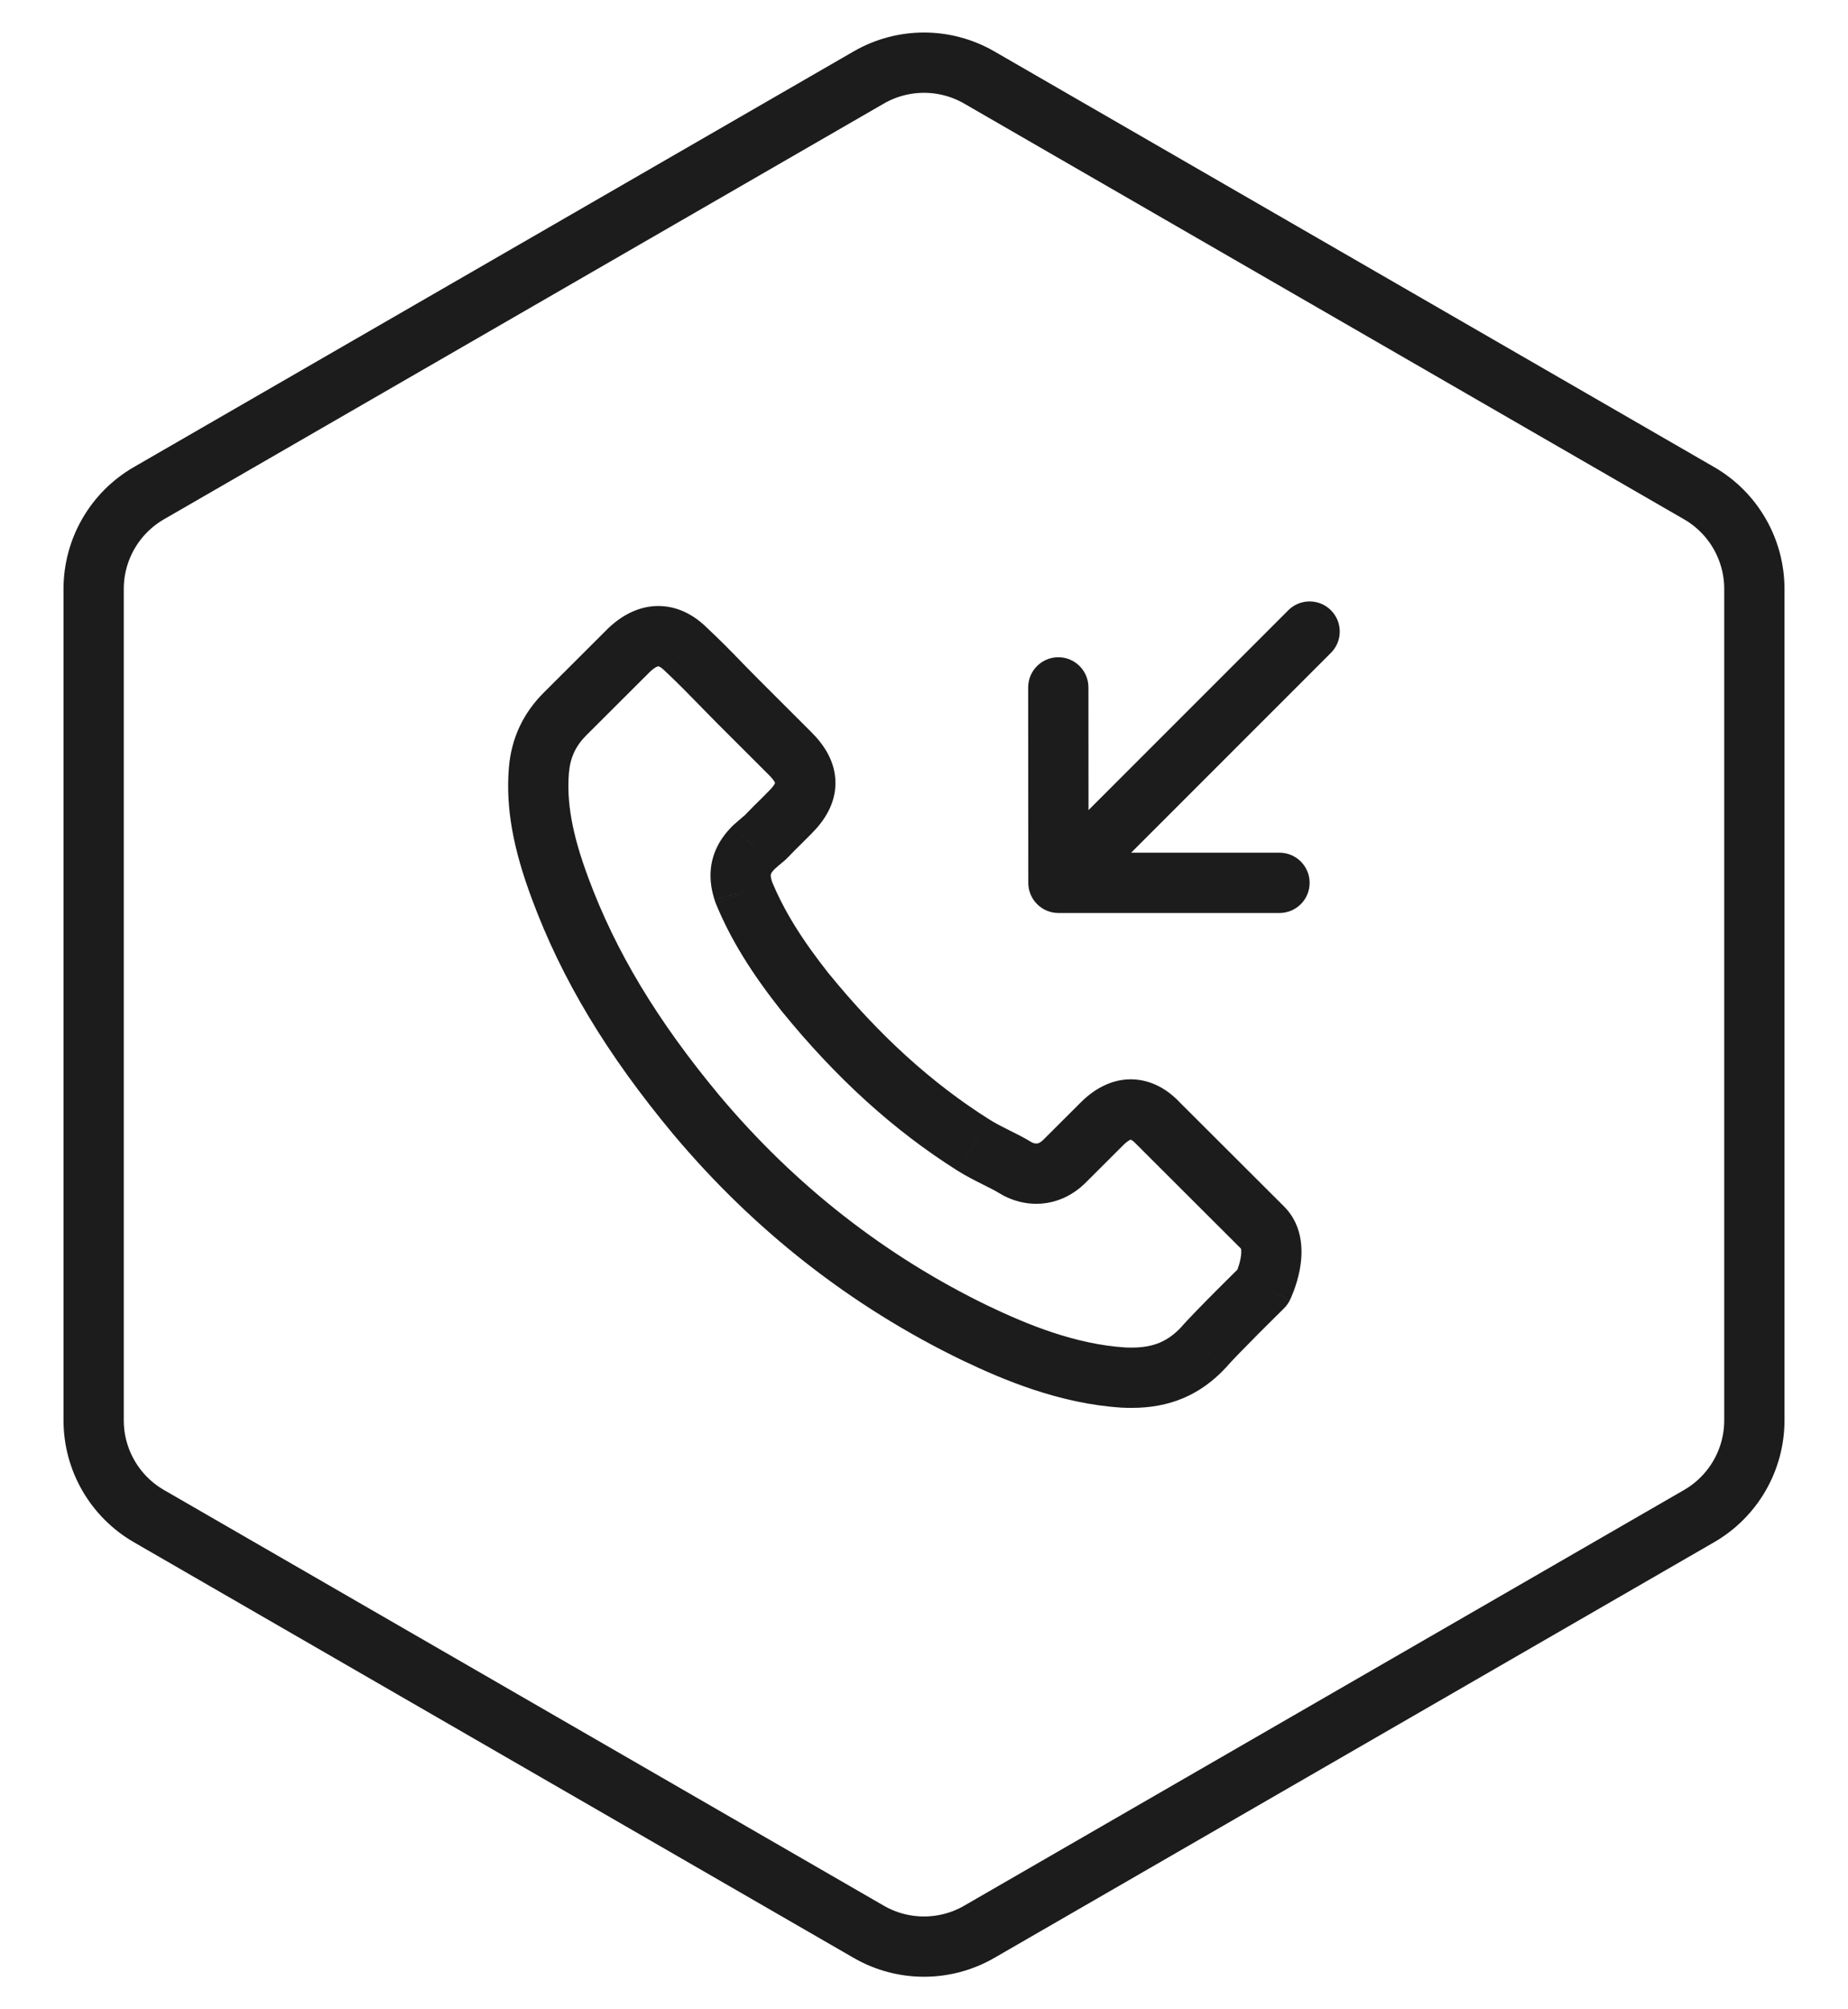
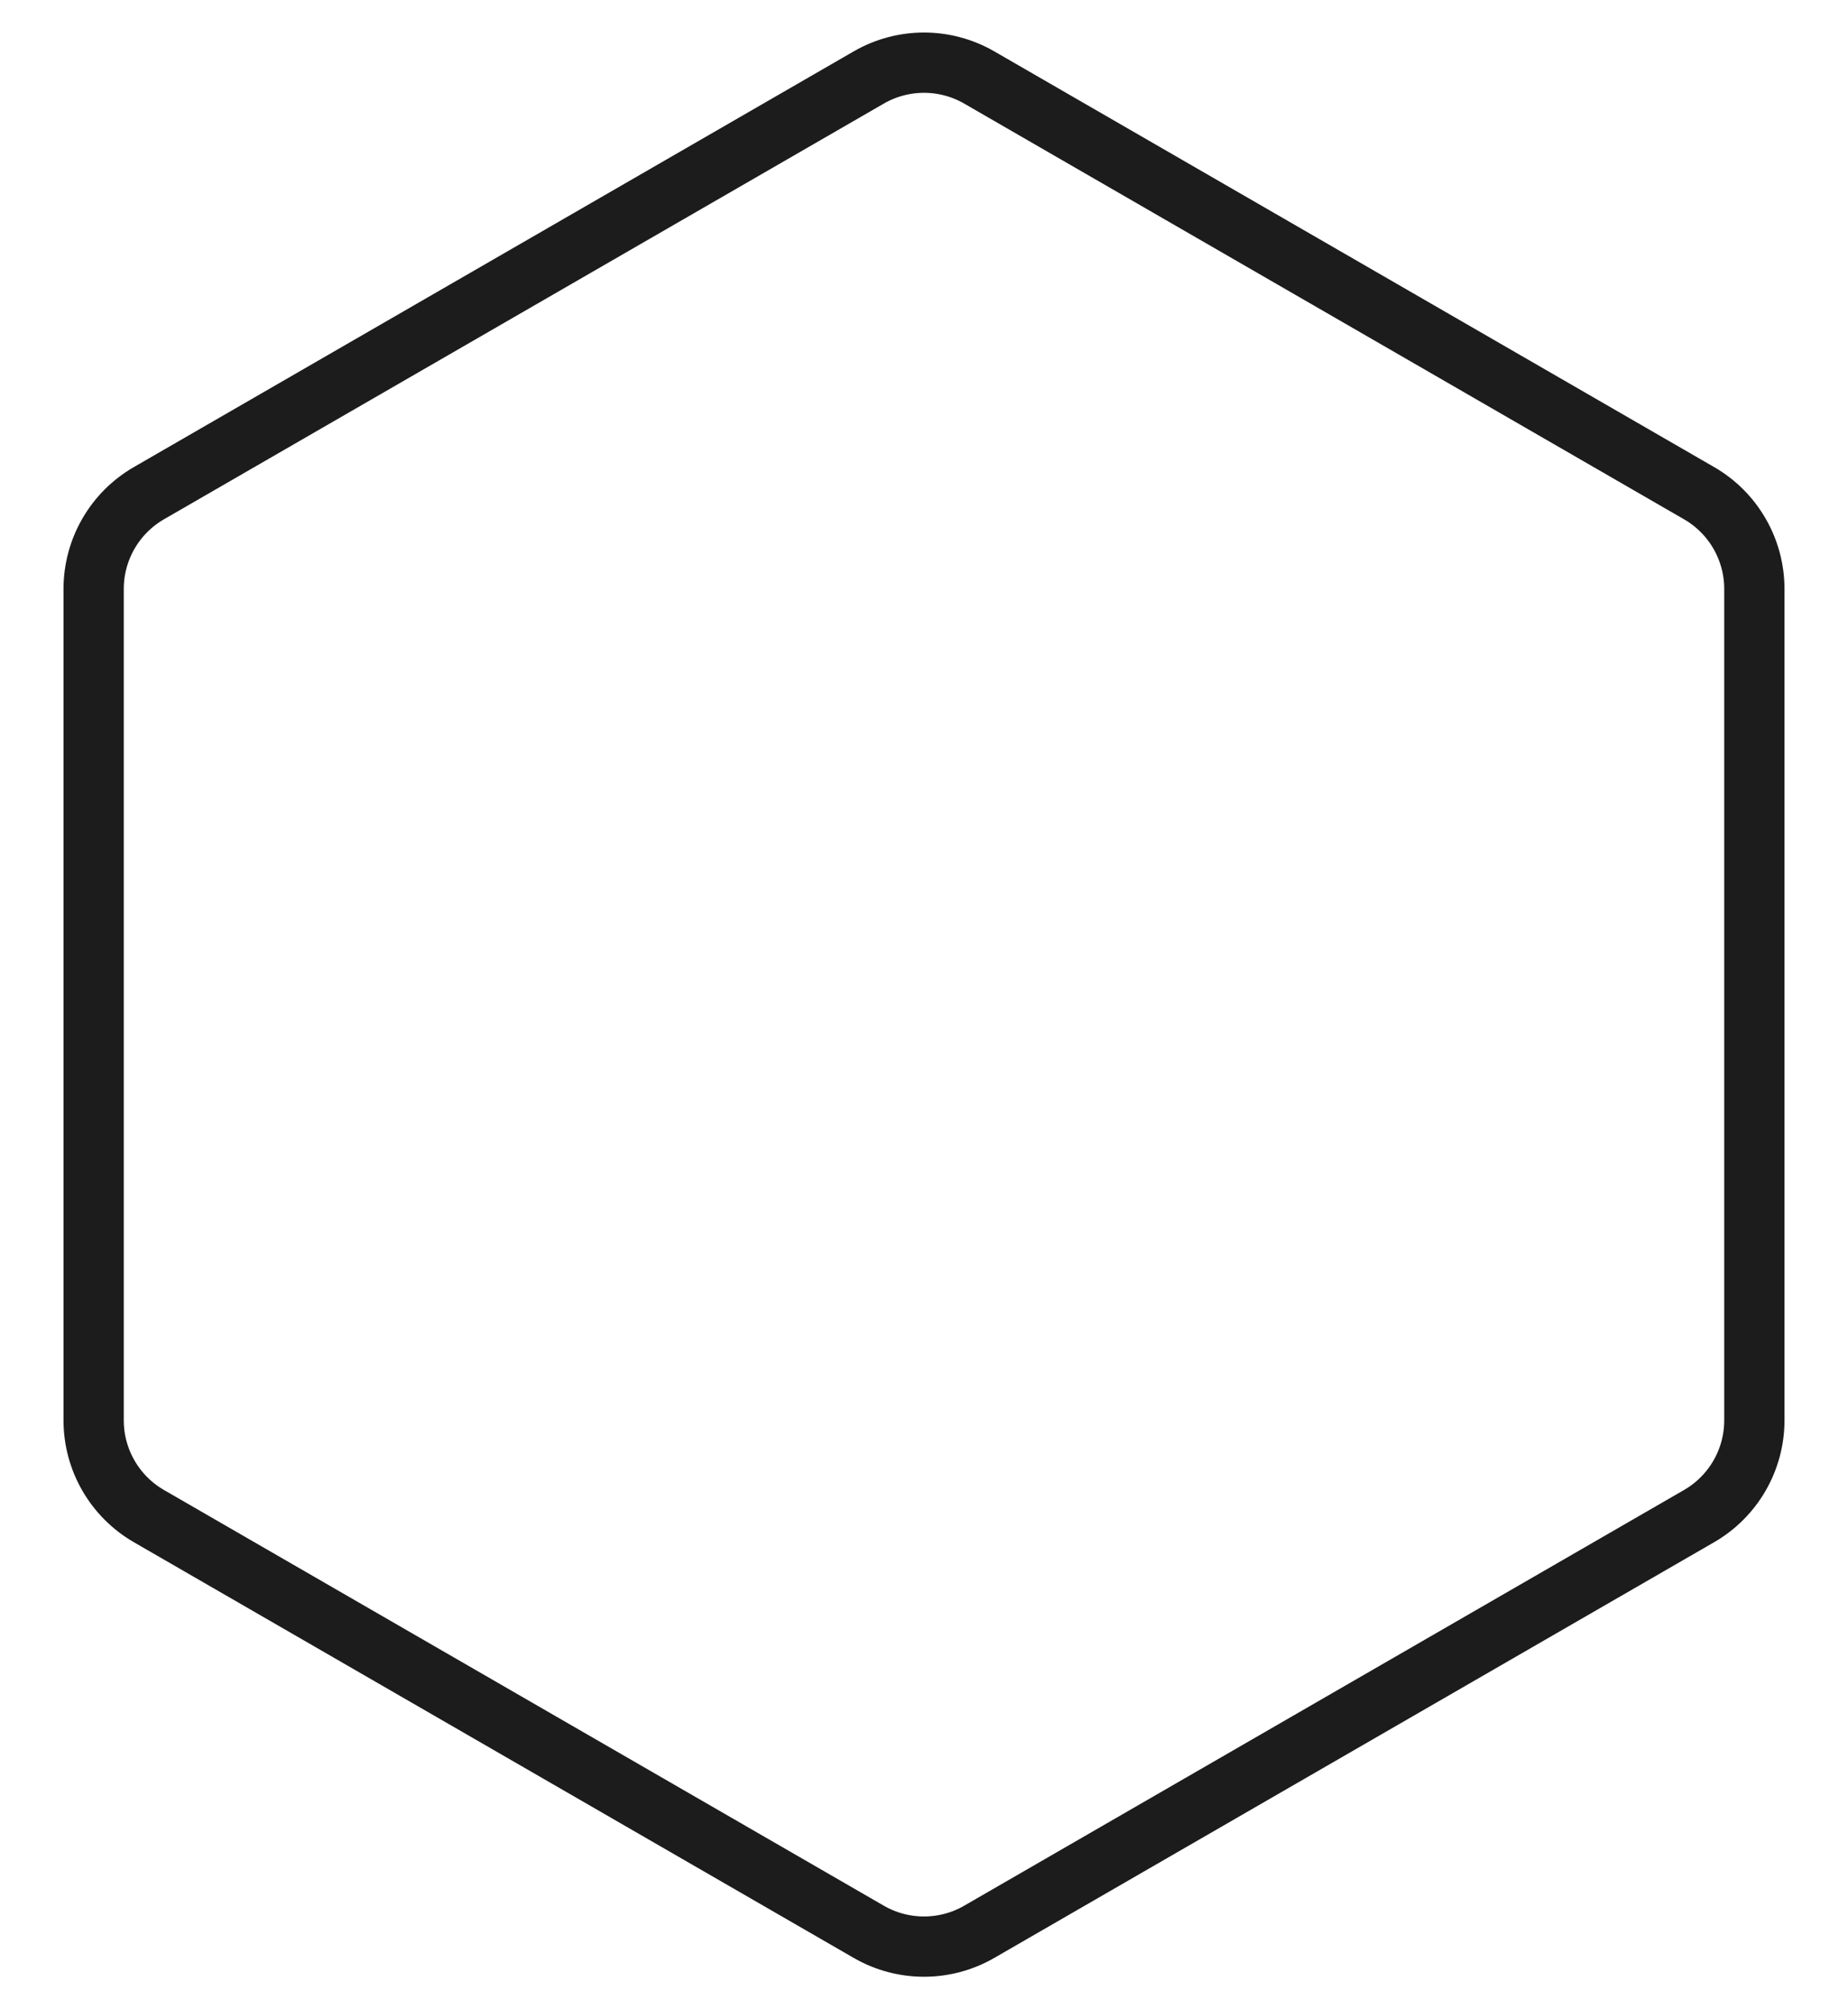
<svg xmlns="http://www.w3.org/2000/svg" fill="none" viewBox="0 0 46 50" height="50" width="46">
  <path stroke-width="1.5" stroke="#1C1C1C" d="M24.375 1.928C23.524 1.437 22.476 1.437 21.625 1.928L3.706 12.273C2.856 12.764 2.331 13.672 2.331 14.655V35.345C2.331 36.328 2.856 37.236 3.706 37.727L21.625 48.072C22.476 48.563 23.524 48.563 24.375 48.072L42.294 37.727C43.144 37.236 43.669 36.328 43.669 35.345V14.655C43.669 13.672 43.144 12.764 42.294 12.273L24.375 1.928Z" />
-   <path fill="#1C1C1C" d="M31.435 32.023L31.96 32.558C32.022 32.497 32.072 32.427 32.11 32.35L31.435 32.023ZM29.951 33.537L30.498 34.049C30.506 34.041 30.514 34.032 30.522 34.023L29.951 33.537ZM27.963 34.279L28.012 33.531L28.011 33.531L27.963 34.279ZM24.288 33.179L23.962 33.855L23.965 33.856L24.288 33.179ZM17.334 27.744L16.758 28.224L16.76 28.226L17.334 27.744ZM13.942 22.107L14.645 21.846L14.645 21.844L13.942 22.107ZM13.415 19.164L12.667 19.1L12.667 19.102L13.415 19.164ZM14.065 17.767L14.594 18.298L14.594 18.298L14.065 17.767ZM15.671 16.164L15.158 15.617C15.153 15.622 15.147 15.628 15.141 15.633L15.671 16.164ZM17.075 16.16L16.545 16.69L17.075 16.16ZM17.089 16.174L16.559 16.704C16.566 16.71 16.572 16.716 16.578 16.722L17.089 16.174ZM17.937 17.015L17.399 17.537L17.399 17.538L17.937 17.015ZM18.385 17.471L17.847 17.994L17.855 18.002L18.385 17.471ZM19.671 18.755L19.141 19.286L19.671 18.755ZM19.671 20.212L20.201 20.743L19.671 20.212ZM19.266 20.617L18.745 20.076C18.74 20.082 18.735 20.087 18.73 20.092L19.266 20.617ZM18.771 21.077L18.271 20.518C18.261 20.527 18.251 20.537 18.241 20.547L18.771 21.077ZM18.747 21.101L19.277 21.632C19.334 21.575 19.382 21.509 19.418 21.437L18.747 21.101ZM18.503 22.168L17.787 22.395L17.791 22.406L18.503 22.168ZM18.517 22.21L17.805 22.448C17.811 22.465 17.817 22.481 17.824 22.497L18.517 22.21ZM20.038 24.688L19.45 25.153C19.468 25.176 19.488 25.198 19.509 25.219L20.038 24.688ZM20.043 24.693L20.625 24.22C20.609 24.2 20.591 24.18 20.573 24.162L20.043 24.693ZM24.227 28.492L24.628 27.858L24.627 27.858L24.227 28.492ZM24.806 28.807L24.471 29.478L24.806 28.807ZM25.273 29.056L24.878 29.694C24.897 29.706 24.917 29.717 24.938 29.727L25.273 29.056ZM25.329 29.089L24.994 29.76L25.329 29.089ZM26.512 28.882L27.041 29.413H27.041L26.512 28.882ZM27.435 27.96L26.905 27.43V27.43L27.435 27.96ZM28.825 27.951L28.271 28.457C28.279 28.465 28.287 28.474 28.295 28.482L28.825 27.951ZM28.834 27.96L29.364 27.43L29.364 27.43L28.834 27.96ZM31.43 30.551L30.9 31.082L30.903 31.084L31.43 30.551ZM31.849 22.719C32.264 22.719 32.599 22.383 32.599 21.969C32.599 21.555 32.264 21.219 31.849 21.219V22.719ZM26.346 21.969L25.596 21.969C25.596 22.383 25.931 22.719 26.346 22.719V21.969ZM27.093 17.105C27.093 16.691 26.757 16.355 26.343 16.355C25.928 16.356 25.593 16.692 25.593 17.106L27.093 17.105ZM33.129 16.246C33.422 15.953 33.422 15.479 33.129 15.186C32.836 14.893 32.361 14.893 32.068 15.186L33.129 16.246ZM31.435 32.023C30.909 31.488 30.909 31.488 30.909 31.488C30.909 31.488 30.909 31.488 30.909 31.488C30.909 31.488 30.909 31.488 30.909 31.488C30.909 31.488 30.909 31.488 30.908 31.488C30.908 31.489 30.907 31.49 30.906 31.491C30.903 31.493 30.9 31.497 30.895 31.501C30.887 31.51 30.873 31.523 30.857 31.539C30.823 31.572 30.775 31.62 30.716 31.678C30.599 31.794 30.44 31.952 30.271 32.121C29.945 32.449 29.549 32.851 29.38 33.05L30.522 34.023C30.645 33.879 30.991 33.525 31.334 33.18C31.499 33.014 31.656 32.858 31.772 32.744C31.829 32.687 31.877 32.64 31.91 32.608C31.926 32.592 31.939 32.579 31.947 32.571C31.952 32.566 31.955 32.563 31.957 32.561C31.958 32.56 31.959 32.559 31.96 32.559C31.96 32.558 31.96 32.558 31.96 32.558C31.96 32.558 31.96 32.558 31.96 32.558C31.96 32.558 31.96 32.558 31.96 32.558C31.96 32.558 31.96 32.558 31.435 32.023ZM29.404 33.024C29.076 33.373 28.716 33.534 28.18 33.534V35.034C29.113 35.034 29.874 34.715 30.498 34.049L29.404 33.024ZM28.18 33.534C28.104 33.534 28.054 33.534 28.012 33.531L27.913 35.028C28.013 35.034 28.114 35.034 28.18 35.034V33.534ZM28.011 33.531C26.762 33.451 25.57 32.96 24.611 32.502L23.965 33.856C24.957 34.33 26.365 34.929 27.915 35.028L28.011 33.531ZM24.614 32.504C22.045 31.263 19.788 29.5 17.909 27.262L16.76 28.226C18.772 30.624 21.198 32.519 23.962 33.855L24.614 32.504ZM17.911 27.265C16.347 25.384 15.322 23.669 14.645 21.846L13.239 22.368C13.986 24.381 15.108 26.24 16.758 28.224L17.911 27.265ZM14.645 21.844C14.23 20.737 14.103 19.94 14.162 19.225L12.667 19.102C12.584 20.109 12.778 21.136 13.24 22.37L14.645 21.844ZM14.162 19.228C14.194 18.854 14.329 18.563 14.594 18.298L13.535 17.236C13.018 17.752 12.729 18.374 12.667 19.1L14.162 19.228ZM14.594 18.298L16.201 16.695L15.141 15.633L13.535 17.236L14.594 18.298ZM16.184 16.712C16.329 16.576 16.399 16.58 16.387 16.58V15.08C15.895 15.08 15.475 15.32 15.158 15.617L16.184 16.712ZM16.387 16.58C16.382 16.58 16.393 16.578 16.426 16.596C16.462 16.616 16.503 16.648 16.545 16.69L17.605 15.629C17.407 15.431 16.985 15.08 16.387 15.08V16.58ZM16.545 16.69C16.548 16.693 16.55 16.695 16.552 16.697C16.555 16.7 16.557 16.702 16.559 16.704L17.619 15.643C17.617 15.64 17.614 15.638 17.612 15.636C17.61 15.633 17.607 15.631 17.605 15.629L16.545 16.69ZM16.578 16.722C16.851 16.977 17.113 17.243 17.399 17.537L18.476 16.493C18.187 16.195 17.903 15.907 17.601 15.625L16.578 16.722ZM17.399 17.538C17.475 17.615 17.551 17.693 17.625 17.768C17.701 17.844 17.774 17.919 17.847 17.994L18.923 16.948C18.845 16.869 18.768 16.79 18.693 16.715C18.618 16.639 18.546 16.566 18.475 16.493L17.399 17.538ZM17.855 18.002L19.141 19.286L20.201 18.224L18.915 16.94L17.855 18.002ZM19.141 19.286C19.32 19.464 19.296 19.523 19.296 19.483C19.296 19.444 19.32 19.503 19.141 19.681L20.201 20.743C20.522 20.423 20.796 20.003 20.796 19.483C20.796 18.964 20.522 18.544 20.201 18.224L19.141 19.286ZM19.141 19.681C18.991 19.831 18.877 19.95 18.745 20.076L19.786 21.157C19.928 21.02 20.077 20.866 20.201 20.743L19.141 19.681ZM18.73 20.092C18.627 20.197 18.578 20.248 18.544 20.282C18.507 20.32 18.524 20.301 18.549 20.281C18.552 20.278 18.564 20.269 18.542 20.286C18.527 20.297 18.51 20.311 18.486 20.331C18.442 20.368 18.377 20.424 18.271 20.518L19.271 21.636C19.37 21.547 19.42 21.505 19.445 21.485C19.456 21.475 19.462 21.471 19.465 21.468C19.469 21.465 19.468 21.466 19.475 21.46C19.48 21.457 19.489 21.45 19.499 21.441C19.547 21.402 19.586 21.362 19.614 21.333C19.647 21.3 19.707 21.238 19.802 21.141L18.73 20.092ZM18.241 20.547C18.261 20.527 18.277 20.513 18.283 20.509C18.285 20.507 18.288 20.505 18.285 20.507C18.283 20.508 18.277 20.513 18.27 20.519C18.245 20.541 18.148 20.623 18.077 20.765L19.418 21.437C19.352 21.569 19.262 21.645 19.245 21.659C19.24 21.663 19.236 21.667 19.237 21.666C19.237 21.666 19.237 21.666 19.238 21.665C19.238 21.665 19.239 21.665 19.239 21.664C19.241 21.663 19.243 21.661 19.245 21.659C19.256 21.65 19.277 21.632 19.301 21.608L18.241 20.547ZM18.218 20.57C17.902 20.885 17.738 21.239 17.696 21.599C17.657 21.939 17.734 22.226 17.788 22.394L19.218 21.942C19.186 21.843 19.183 21.798 19.186 21.772C19.187 21.762 19.19 21.751 19.198 21.733C19.207 21.716 19.228 21.681 19.277 21.632L18.218 20.57ZM17.791 22.406C17.794 22.413 17.796 22.42 17.798 22.427C17.801 22.434 17.803 22.441 17.805 22.448L19.228 21.973C19.226 21.966 19.223 21.959 19.221 21.952C19.219 21.945 19.216 21.938 19.214 21.931L17.791 22.406ZM17.824 22.497C18.192 23.388 18.705 24.209 19.45 25.153L20.627 24.224C19.939 23.352 19.51 22.65 19.21 21.924L17.824 22.497ZM19.509 25.219L19.513 25.224L20.573 24.162L20.568 24.157L19.509 25.219ZM19.461 25.166C20.805 26.818 22.235 28.122 23.826 29.126L24.627 27.858C23.193 26.953 21.882 25.765 20.625 24.22L19.461 25.166ZM23.826 29.126C24.056 29.271 24.287 29.386 24.471 29.478L25.141 28.136C24.948 28.04 24.784 27.957 24.628 27.858L23.826 29.126ZM24.471 29.478C24.649 29.567 24.776 29.631 24.878 29.694L25.668 28.418C25.496 28.312 25.303 28.216 25.141 28.136L24.471 29.478ZM24.938 29.727C24.921 29.719 24.909 29.712 24.904 29.709C24.901 29.707 24.898 29.705 24.904 29.709C24.907 29.711 24.919 29.718 24.933 29.726C24.947 29.735 24.968 29.747 24.994 29.76L25.664 28.418C25.681 28.426 25.693 28.433 25.697 28.436C25.701 28.438 25.704 28.44 25.698 28.436C25.694 28.434 25.682 28.426 25.669 28.419C25.655 28.41 25.634 28.398 25.607 28.385L24.938 29.727ZM24.994 29.76C25.244 29.885 25.509 29.956 25.796 29.956V28.456C25.771 28.456 25.734 28.453 25.664 28.418L24.994 29.76ZM25.796 29.956C26.512 29.956 26.948 29.506 27.041 29.413L25.982 28.351C25.915 28.418 25.861 28.456 25.796 28.456V29.956ZM27.041 29.413L27.965 28.491L26.905 27.43L25.982 28.351L27.041 29.413ZM27.965 28.491C28.014 28.442 28.065 28.402 28.108 28.377C28.151 28.353 28.162 28.358 28.146 28.358V26.858C27.539 26.858 27.099 27.236 26.905 27.43L27.965 28.491ZM28.146 28.358C28.132 28.358 28.138 28.353 28.168 28.37C28.199 28.388 28.237 28.419 28.271 28.457L29.379 27.445C29.177 27.225 28.75 26.858 28.146 26.858V28.358ZM28.295 28.482C28.297 28.484 28.299 28.485 28.3 28.487C28.301 28.488 28.302 28.489 28.305 28.491L29.364 27.43C29.362 27.427 29.36 27.426 29.359 27.425C29.358 27.424 29.357 27.422 29.355 27.42L28.295 28.482ZM28.305 28.491L30.9 31.082L31.96 30.02L29.364 27.43L28.305 28.491ZM30.903 31.084C30.86 31.042 30.929 31.063 30.878 31.325C30.859 31.426 30.828 31.523 30.8 31.598C30.786 31.634 30.774 31.663 30.767 31.68C30.763 31.689 30.76 31.695 30.759 31.698C30.758 31.699 30.758 31.7 30.758 31.699C30.758 31.699 30.759 31.699 30.759 31.698C30.759 31.698 30.759 31.698 30.759 31.697C30.759 31.697 30.759 31.697 30.76 31.696C30.76 31.696 30.76 31.696 30.76 31.696C30.76 31.696 30.76 31.696 31.435 32.023C32.11 32.35 32.11 32.349 32.11 32.349C32.11 32.349 32.11 32.349 32.11 32.349C32.11 32.349 32.111 32.348 32.111 32.348C32.111 32.347 32.111 32.346 32.112 32.346C32.112 32.344 32.113 32.342 32.114 32.34C32.116 32.336 32.119 32.331 32.121 32.325C32.127 32.313 32.134 32.297 32.142 32.278C32.159 32.239 32.181 32.186 32.205 32.122C32.252 31.996 32.311 31.815 32.351 31.609C32.419 31.254 32.486 30.54 31.957 30.018L30.903 31.084ZM31.849 21.219L26.346 21.219L26.346 22.719L31.849 22.719V21.219ZM27.096 21.969L27.093 17.105L25.593 17.106L25.596 21.969L27.096 21.969ZM26.876 22.499L33.129 16.246L32.068 15.186L25.815 21.439L26.876 22.499Z" />
</svg>